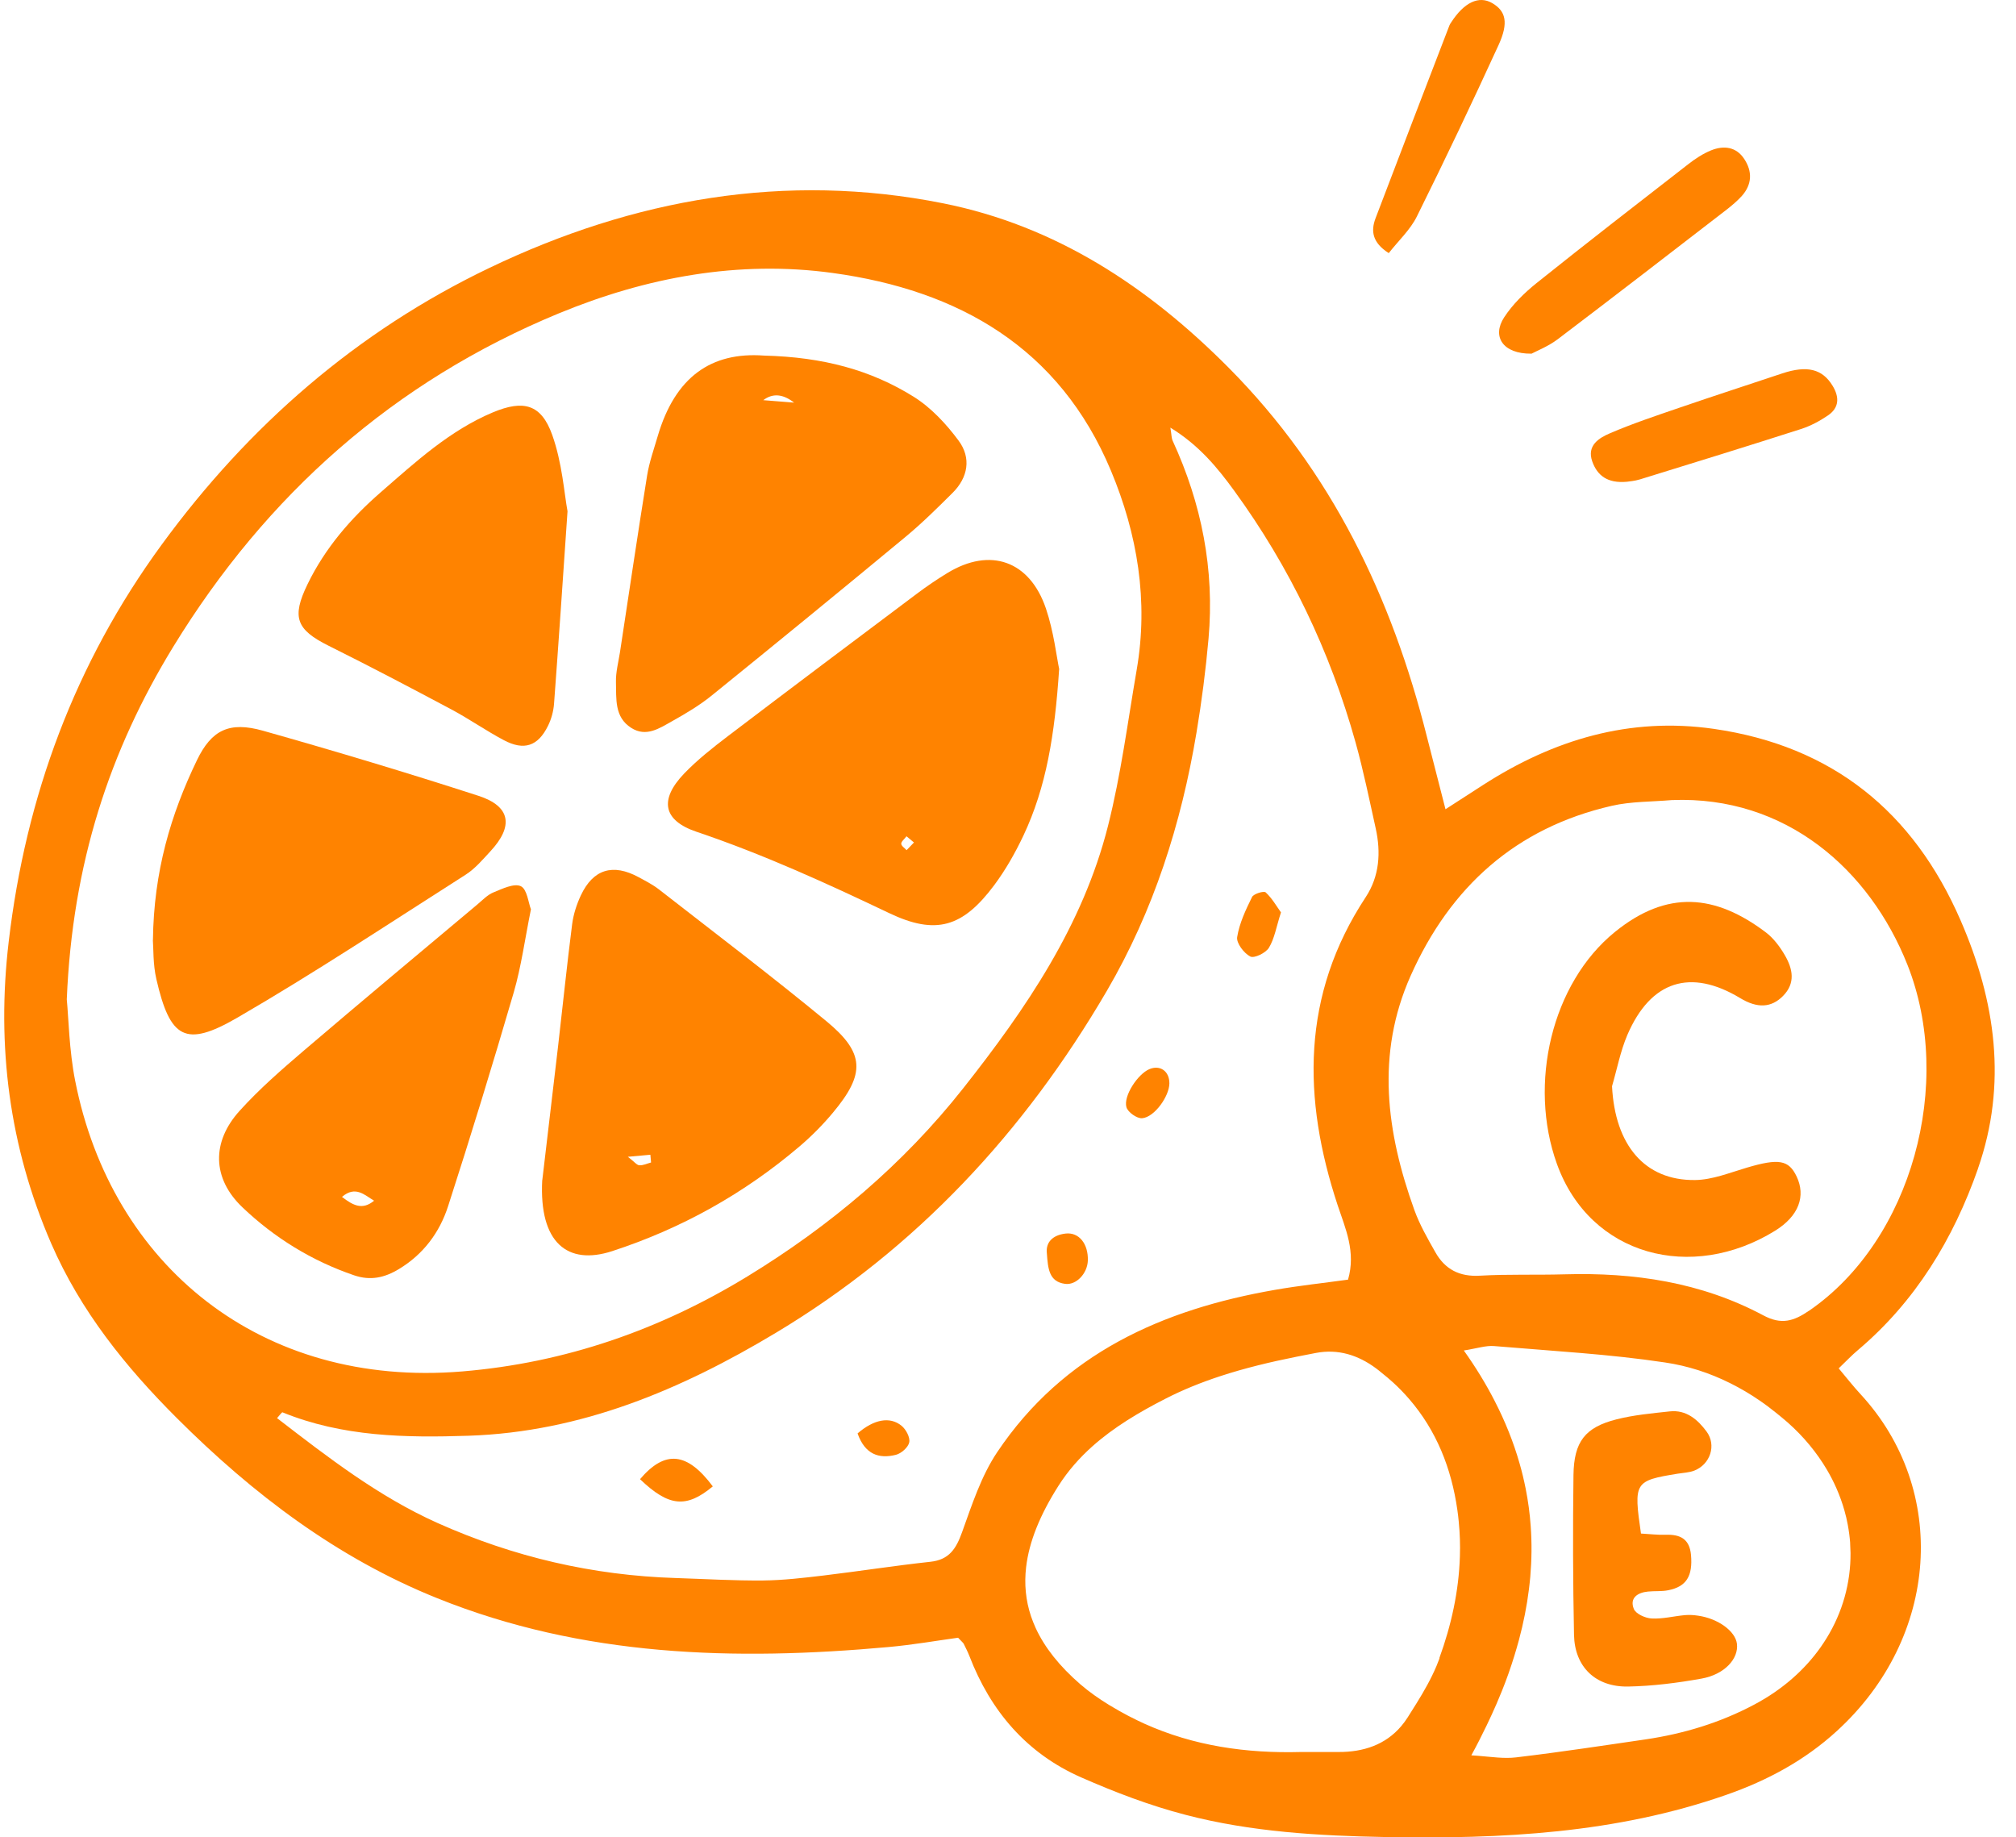
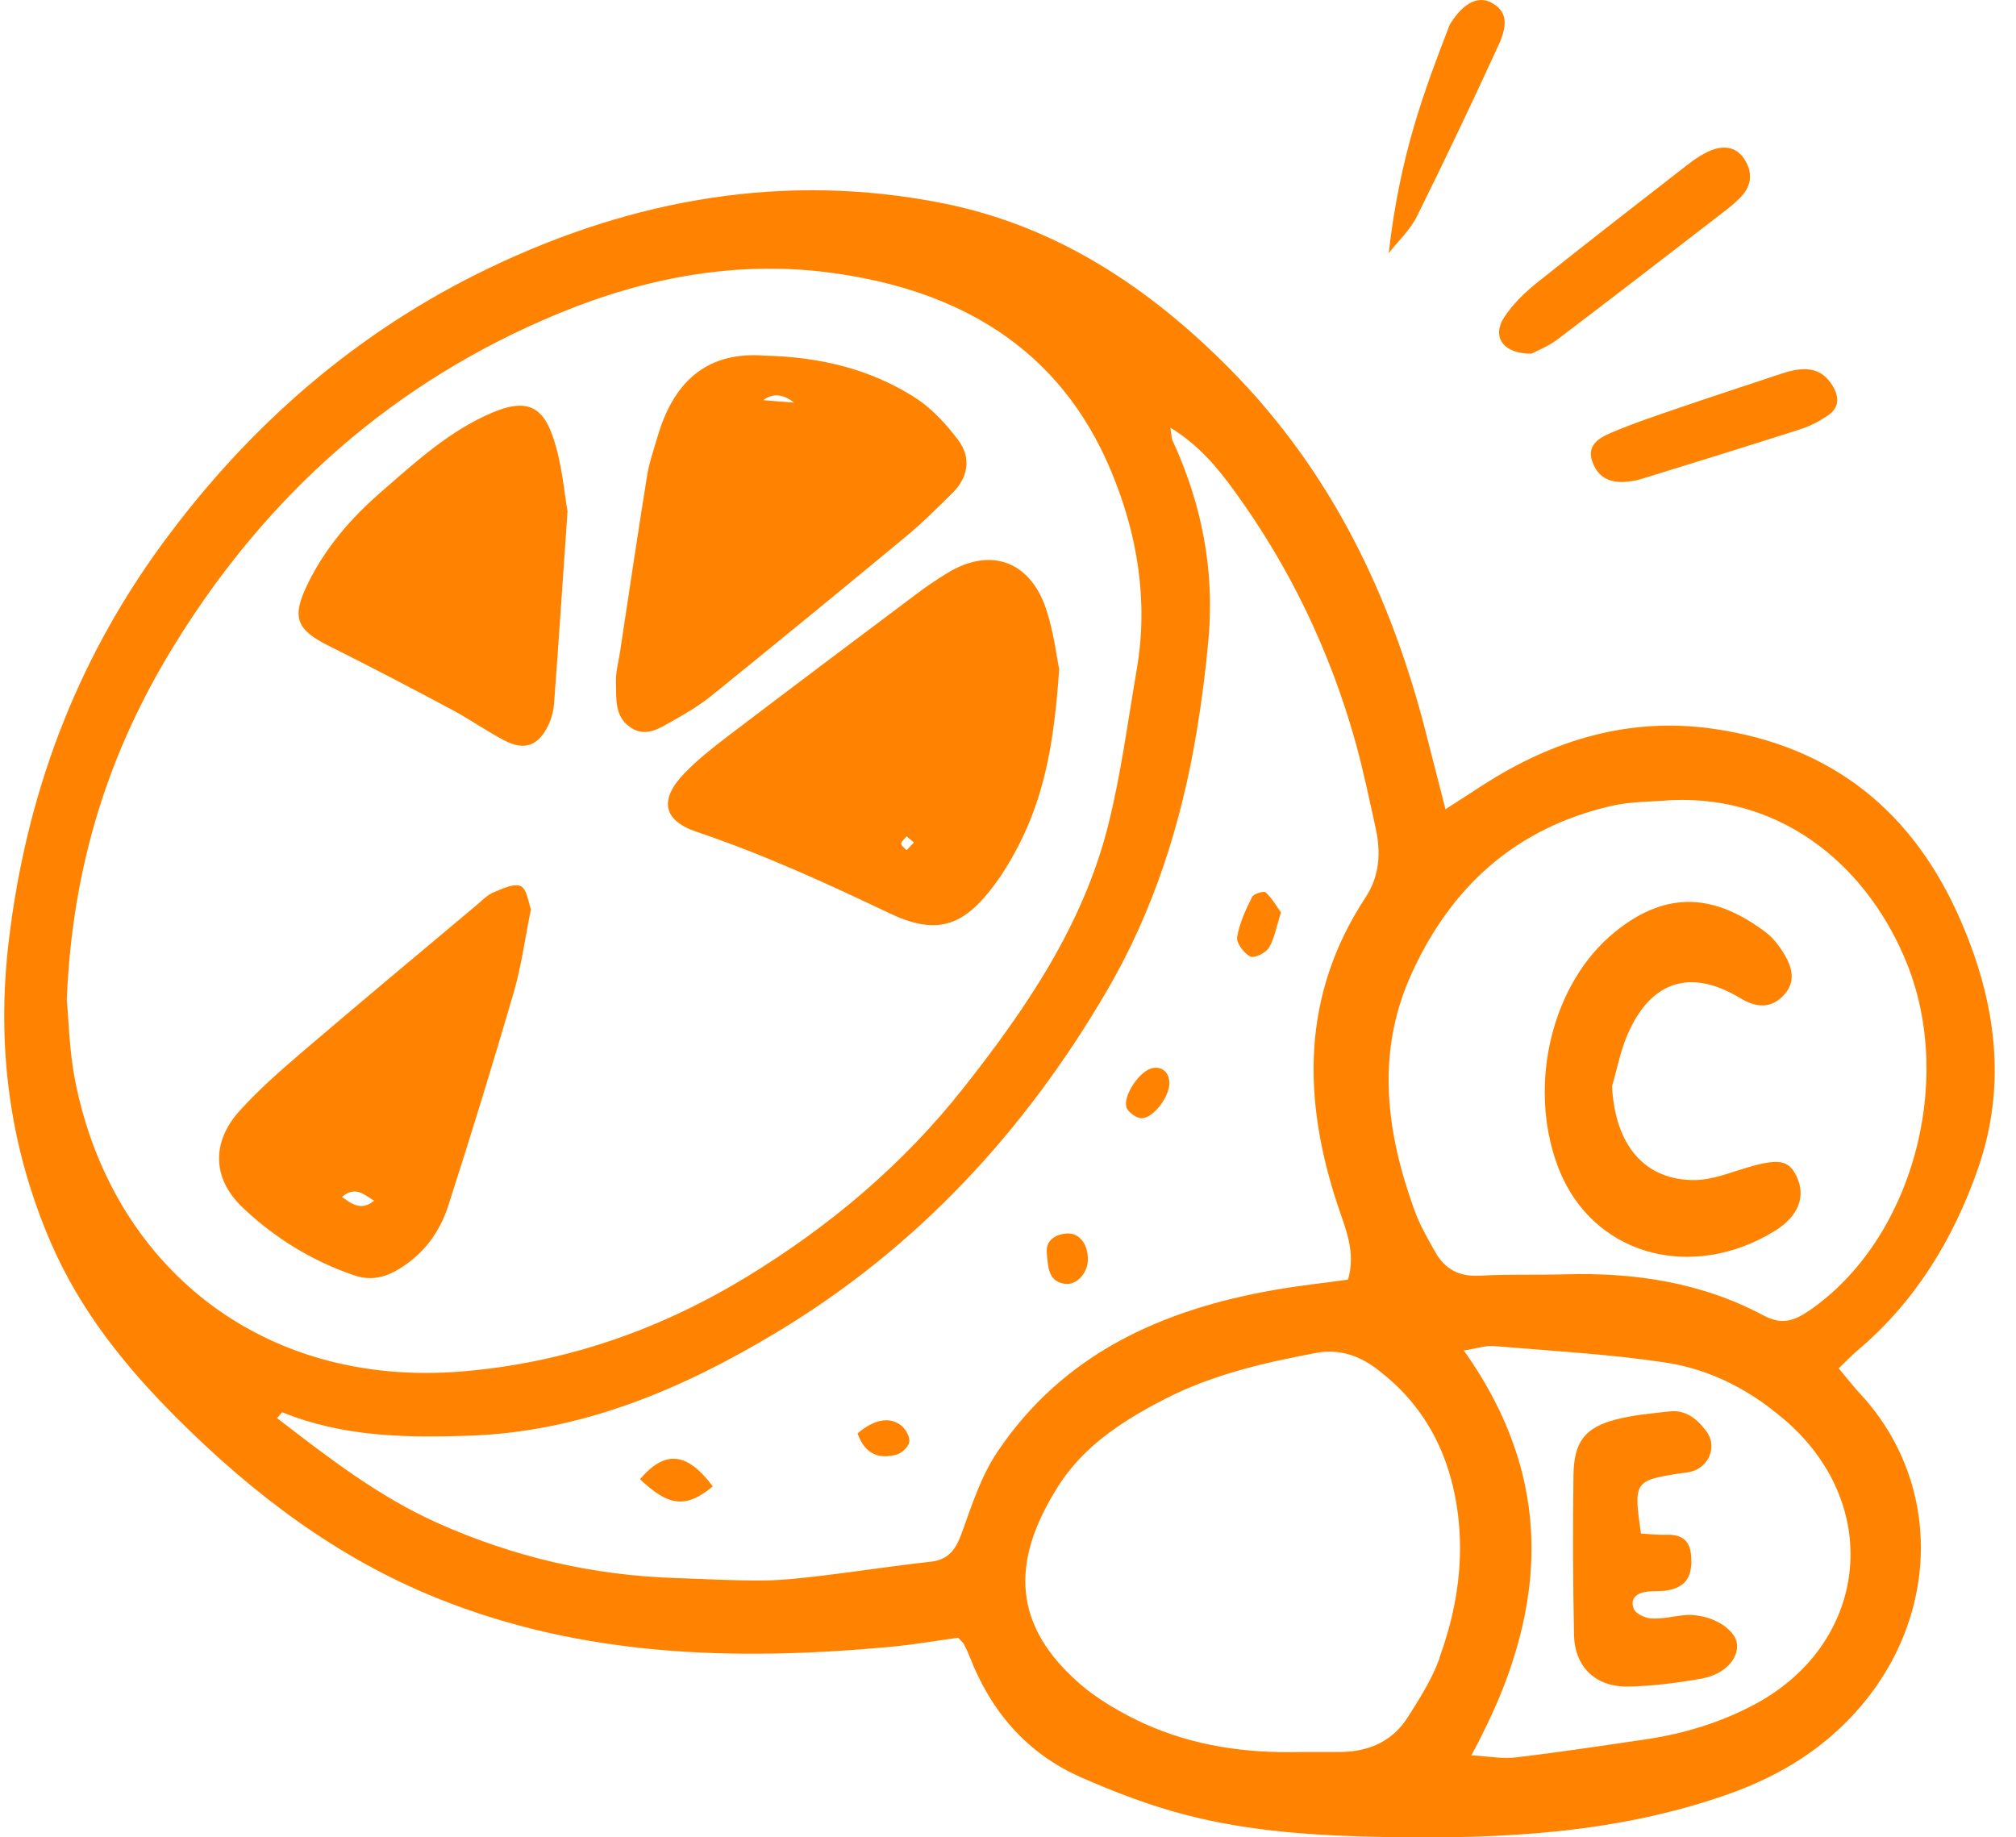
<svg xmlns="http://www.w3.org/2000/svg" width="79" height="72" viewBox="0 0 79 72" fill="none">
  <path d="M60.01 13.859C58.883 13.87 58.457 13.18 58.942 12.436C59.273 11.928 59.734 11.477 60.211 11.094C62.175 9.522 64.165 7.979 66.153 6.437C66.429 6.221 66.733 6.021 67.054 5.891C67.542 5.694 68.032 5.747 68.347 6.224C68.676 6.717 68.66 7.228 68.252 7.684C68.074 7.878 67.87 8.051 67.661 8.214C65.459 9.913 63.259 11.613 61.041 13.294C60.67 13.574 60.219 13.75 60.01 13.862V13.859Z" fill="#FF8300" />
  <path d="M63.751 18.878C62.991 18.948 62.59 18.633 62.394 18.079C62.175 17.453 62.662 17.16 63.094 16.976C63.982 16.595 64.901 16.289 65.819 15.974C67.154 15.516 68.495 15.082 69.834 14.634C70.817 14.307 71.413 14.459 71.813 15.117C72.086 15.567 72.073 15.977 71.633 16.278C71.31 16.499 70.949 16.691 70.578 16.811C68.479 17.485 66.372 18.135 64.266 18.785C64.056 18.849 63.834 18.865 63.754 18.878H63.751Z" fill="#FF8300" />
-   <path d="M54.42 9.919C53.77 9.503 53.715 9.048 53.903 8.552C54.86 6.029 55.832 3.512 56.8 0.991C56.815 0.951 56.842 0.914 56.866 0.877C57.377 0.088 57.955 -0.183 58.477 0.123C59.005 0.432 59.126 0.885 58.724 1.764C57.69 4.021 56.625 6.261 55.522 8.483C55.262 9.008 54.801 9.431 54.42 9.919Z" fill="#FF8300" />
+   <path d="M54.42 9.919C54.86 6.029 55.832 3.512 56.8 0.991C56.815 0.951 56.842 0.914 56.866 0.877C57.377 0.088 57.955 -0.183 58.477 0.123C59.005 0.432 59.126 0.885 58.724 1.764C57.69 4.021 56.625 6.261 55.522 8.483C55.262 9.008 54.801 9.431 54.42 9.919Z" fill="#FF8300" />
  <path d="M77.509 45.794C78.664 42.487 78.206 39.237 76.835 36.08C74.978 31.796 71.79 29.231 67.162 28.562C63.863 28.085 60.876 28.983 58.112 30.763C57.677 31.042 57.243 31.325 56.644 31.711C56.371 30.64 56.14 29.756 55.915 28.866C54.537 23.394 52.181 18.476 48.155 14.418C44.988 11.227 41.363 8.845 36.953 7.966C30.773 6.733 24.818 7.795 19.186 10.494C13.995 12.98 9.744 16.678 6.336 21.343C2.941 25.986 1.011 31.2 0.341 36.901C-0.142 40.985 0.362 44.936 2.005 48.724C3.155 51.372 4.923 53.567 6.942 55.581C9.913 58.547 13.21 61.048 17.127 62.625C22.841 64.927 28.796 65.087 34.817 64.541C35.768 64.456 36.709 64.29 37.544 64.176C37.706 64.349 37.745 64.376 37.764 64.413C37.841 64.57 37.923 64.727 37.987 64.892C38.821 67.058 40.239 68.713 42.365 69.648C43.692 70.231 45.065 70.756 46.465 71.118C49.032 71.787 51.672 71.939 54.322 71.987C58.841 72.067 63.314 71.846 67.642 70.335C69.256 69.773 70.722 68.982 71.975 67.836C76.014 64.152 76.361 58.373 72.911 54.636C72.622 54.324 72.359 53.986 72.052 53.621C72.357 53.328 72.566 53.106 72.797 52.912C75.06 51.002 76.547 48.548 77.511 45.794H77.509ZM2.946 42.354C2.707 41.145 2.689 39.89 2.617 39.163C2.837 33.837 4.298 29.412 6.791 25.341C10.438 19.387 15.436 14.949 21.892 12.282C25.319 10.867 28.931 10.188 32.631 10.697C37.56 11.373 41.519 13.619 43.536 18.449C44.572 20.927 45.01 23.546 44.543 26.247C44.191 28.29 43.926 30.358 43.419 32.364C42.431 36.272 40.202 39.533 37.748 42.642C35.389 45.631 32.517 48.047 29.291 50.016C25.862 52.11 22.152 53.405 18.113 53.741C10.229 54.396 4.369 49.585 2.946 42.352V42.354ZM39.076 56.906C38.45 57.838 38.087 58.968 37.7 60.041C37.467 60.689 37.197 61.12 36.46 61.2C35.061 61.352 33.669 61.57 32.273 61.738C31.488 61.831 30.696 61.925 29.906 61.933C28.767 61.943 27.627 61.874 26.485 61.837C23.23 61.736 20.119 61.011 17.143 59.679C14.829 58.642 12.852 57.108 10.857 55.571C10.968 55.448 11.045 55.334 11.071 55.344C13.422 56.303 15.887 56.343 18.365 56.261C22.775 56.114 26.692 54.455 30.404 52.227C35.911 48.924 40.147 44.352 43.377 38.822C45.206 35.689 46.29 32.279 46.886 28.711C47.09 27.491 47.249 26.258 47.358 25.027C47.599 22.317 47.087 19.736 45.953 17.272C45.905 17.168 45.911 17.04 45.863 16.758C46.976 17.439 47.702 18.319 48.357 19.219C50.541 22.216 52.123 25.522 53.122 29.1C53.429 30.206 53.66 31.335 53.909 32.46C54.118 33.403 54.057 34.335 53.519 35.153C50.991 38.989 51.033 43.047 52.422 47.24C52.722 48.143 53.14 49.052 52.825 50.144C51.863 50.277 50.906 50.379 49.963 50.544C45.553 51.311 41.668 53.037 39.076 56.906ZM56.411 64.98C56.373 65.082 56.334 65.183 56.291 65.284C56.079 65.788 55.804 66.27 55.512 66.741C55.396 66.931 55.276 67.117 55.16 67.301C55.083 67.423 54.998 67.535 54.911 67.639C54.293 68.367 53.434 68.66 52.443 68.654C51.958 68.652 51.473 68.654 50.988 68.654C48.842 68.713 46.775 68.417 44.837 67.541C44.747 67.501 44.66 67.458 44.57 67.415C44.334 67.301 44.1 67.181 43.87 67.05C43.737 66.973 43.602 66.896 43.47 66.816C43.075 66.574 42.691 66.307 42.341 66.006C41.517 65.292 40.936 64.559 40.584 63.795C40.515 63.643 40.454 63.489 40.401 63.334C40.194 62.713 40.133 62.074 40.21 61.408C40.327 60.409 40.759 59.351 41.482 58.216C41.858 57.627 42.309 57.119 42.812 56.671C43.65 55.925 44.633 55.342 45.651 54.82C46.35 54.46 47.071 54.172 47.806 53.93C48.049 53.85 48.298 53.773 48.545 53.703C49.041 53.562 49.541 53.437 50.047 53.325C50.299 53.269 50.554 53.216 50.806 53.165C51.057 53.114 51.314 53.064 51.569 53.016C52.43 52.853 53.215 53.093 53.93 53.626C54.002 53.679 54.068 53.733 54.134 53.788C54.293 53.914 54.447 54.044 54.595 54.178C54.821 54.385 55.03 54.601 55.223 54.825C56.281 56.05 56.877 57.526 57.11 59.178C57.131 59.327 57.15 59.476 57.163 59.628C57.208 60.084 57.224 60.539 57.208 60.992C57.166 62.351 56.872 63.688 56.403 64.975L56.411 64.98ZM72.5 60.467C72.508 60.598 72.513 60.726 72.516 60.856C72.524 62.023 72.206 63.177 71.572 64.203C71.501 64.317 71.427 64.429 71.35 64.541C70.724 65.428 69.855 66.206 68.745 66.795C67.409 67.506 65.983 67.938 64.491 68.159C64.067 68.22 63.646 68.284 63.222 68.345C62.434 68.462 61.645 68.574 60.855 68.681C60.373 68.745 59.89 68.809 59.408 68.865C58.939 68.921 58.456 68.846 57.9 68.801C57.821 68.795 57.738 68.79 57.656 68.785C57.871 68.393 58.07 68.001 58.258 67.61C58.393 67.328 58.523 67.048 58.645 66.765C58.716 66.597 58.785 66.43 58.854 66.264C59.04 65.804 59.201 65.343 59.342 64.885C59.405 64.677 59.466 64.472 59.522 64.264C59.7 63.6 59.832 62.937 59.914 62.276C59.935 62.111 59.951 61.946 59.967 61.781C60.023 61.12 60.031 60.462 59.983 59.804C59.949 59.311 59.882 58.818 59.784 58.325C59.718 57.998 59.641 57.67 59.546 57.343C59.312 56.522 58.987 55.704 58.565 54.886C58.229 54.231 57.828 53.575 57.362 52.92C57.428 52.909 57.492 52.899 57.553 52.888C57.736 52.853 57.892 52.819 58.035 52.792C58.226 52.755 58.388 52.734 58.549 52.747C59.689 52.843 60.831 52.923 61.971 53.021C63.065 53.114 64.157 53.226 65.241 53.389C66.145 53.522 67.001 53.802 67.801 54.202C68.201 54.401 68.591 54.63 68.965 54.889C69.184 55.038 69.397 55.2 69.609 55.371C69.757 55.491 69.905 55.611 70.051 55.739C70.687 56.301 71.193 56.924 71.583 57.58C71.729 57.825 71.856 58.075 71.967 58.328C72.092 58.613 72.195 58.901 72.277 59.191C72.33 59.375 72.373 59.562 72.407 59.745C72.452 59.985 72.484 60.228 72.502 60.467H72.5ZM70.894 51.359C70.284 51.777 69.805 51.921 69.1 51.545C66.667 50.245 64.03 49.856 61.303 49.936C60.2 49.968 59.098 49.926 57.998 49.989C57.195 50.038 56.623 49.742 56.244 49.065C55.941 48.53 55.629 47.986 55.422 47.411C54.33 44.376 53.909 41.313 55.276 38.241C56.832 34.751 59.403 32.438 63.155 31.578C63.919 31.402 64.727 31.421 65.514 31.352C69.99 31.173 73.271 34.09 74.745 37.804C76.584 42.44 74.927 48.586 70.897 51.359H70.894Z" fill="#FF8300" />
  <path d="M41.503 26.234C41.333 28.794 41.002 30.843 40.101 32.75C39.78 33.427 39.404 34.09 38.959 34.687C37.726 36.339 36.674 36.653 34.845 35.782C32.375 34.604 29.895 33.472 27.3 32.596C25.978 32.151 25.827 31.338 26.81 30.312C27.327 29.774 27.923 29.305 28.519 28.85C30.979 26.98 33.451 25.123 35.924 23.269C36.311 22.978 36.714 22.704 37.13 22.451C38.797 21.436 40.347 21.966 40.986 23.844C41.293 24.753 41.402 25.73 41.508 26.231L41.503 26.234ZM35.521 32.772C35.434 32.889 35.312 32.979 35.317 33.065C35.322 33.153 35.452 33.232 35.526 33.315C35.622 33.214 35.717 33.115 35.815 33.014C35.728 32.942 35.64 32.87 35.521 32.769V32.772Z" fill="#FF8300" />
  <path d="M29.941 13.934C32.258 13.992 34.126 14.501 35.801 15.545C36.485 15.972 37.081 16.614 37.566 17.269C38.067 17.946 37.937 18.713 37.322 19.32C36.726 19.912 36.127 20.506 35.48 21.041C32.962 23.127 30.429 25.2 27.887 27.257C27.41 27.643 26.87 27.963 26.332 28.264C25.841 28.538 25.322 28.898 24.734 28.522C24.069 28.099 24.156 27.379 24.137 26.732C24.127 26.343 24.233 25.951 24.294 25.562C24.646 23.25 24.988 20.938 25.359 18.628C25.444 18.108 25.624 17.602 25.773 17.093C26.456 14.768 27.872 13.782 29.939 13.934H29.941ZM29.91 15.681C30.225 15.705 30.54 15.732 31.118 15.777C30.68 15.434 30.277 15.402 29.91 15.681Z" fill="#FF8300" />
-   <path d="M21.251 46.246C21.41 44.904 21.643 42.93 21.874 40.956C22.057 39.376 22.218 37.796 22.42 36.219C22.47 35.83 22.597 35.438 22.764 35.081C23.247 34.058 24.018 33.827 25.025 34.373C25.295 34.519 25.576 34.663 25.817 34.849C28.012 36.56 30.233 38.244 32.379 40.013C33.895 41.262 33.914 42.077 32.642 43.598C32.247 44.073 31.807 44.517 31.338 44.917C29.159 46.774 26.703 48.143 23.986 49.028C22.242 49.595 21.119 48.703 21.248 46.244L21.251 46.246ZM25.513 45.554L25.486 45.25C25.25 45.272 25.017 45.293 24.604 45.33C24.866 45.532 24.956 45.658 25.054 45.663C25.205 45.671 25.359 45.594 25.51 45.554H25.513Z" fill="#FF8300" />
-   <path d="M5.993 36.84C6.025 34.141 6.695 31.911 7.718 29.788C8.293 28.597 8.993 28.264 10.305 28.634C13.135 29.433 15.955 30.28 18.753 31.186C20.015 31.597 20.134 32.377 19.209 33.368C18.91 33.691 18.613 34.042 18.25 34.274C15.277 36.168 12.337 38.118 9.29 39.885C7.262 41.059 6.663 40.694 6.128 38.371C5.99 37.777 6.017 37.146 5.99 36.837L5.993 36.84Z" fill="#FF8300" />
  <path d="M20.805 35.635C20.567 36.813 20.426 37.876 20.132 38.888C19.313 41.694 18.457 44.488 17.559 47.267C17.227 48.295 16.594 49.148 15.635 49.728C15.068 50.072 14.514 50.192 13.875 49.974C12.219 49.409 10.751 48.503 9.497 47.307C8.31 46.175 8.286 44.744 9.394 43.524C10.162 42.674 11.034 41.915 11.906 41.169C14.159 39.245 16.435 37.348 18.704 35.444C18.908 35.273 19.101 35.065 19.337 34.969C19.684 34.828 20.145 34.602 20.41 34.727C20.654 34.842 20.705 35.374 20.805 35.633V35.635ZM14.659 47.051C14.291 46.835 13.933 46.446 13.401 46.902C13.843 47.243 14.204 47.427 14.659 47.051Z" fill="#FF8300" />
  <path d="M22.239 20.037C22.043 22.89 21.887 25.229 21.712 27.563C21.691 27.864 21.606 28.179 21.473 28.445C21.081 29.241 20.535 29.425 19.743 29.004C19.043 28.634 18.389 28.173 17.689 27.8C16.093 26.95 14.493 26.109 12.876 25.304C11.612 24.673 11.421 24.193 12.049 22.898C12.736 21.478 13.748 20.309 14.922 19.288C16.284 18.103 17.623 16.867 19.324 16.155C20.509 15.663 21.208 15.831 21.64 17.043C22.032 18.143 22.112 19.352 22.239 20.034V20.037Z" fill="#FF8300" />
  <path d="M25.08 57.963C26.069 56.802 26.935 56.911 27.932 58.246C26.901 59.103 26.212 59.05 25.08 57.963Z" fill="#FF8300" />
  <path d="M50.197 35.753C50.011 36.331 49.943 36.781 49.725 37.138C49.601 37.343 49.15 37.562 48.994 37.482C48.745 37.354 48.443 36.954 48.48 36.722C48.567 36.179 48.816 35.651 49.063 35.151C49.126 35.023 49.526 34.903 49.598 34.969C49.85 35.201 50.027 35.518 50.197 35.753Z" fill="#FF8300" />
  <path d="M41.023 49.11C40.973 48.681 41.251 48.397 41.758 48.338C42.282 48.279 42.648 48.74 42.629 49.393C42.614 49.899 42.176 50.371 41.734 50.309C41.108 50.224 41.066 49.718 41.023 49.11Z" fill="#FF8300" />
  <path d="M45.824 42.453C45.821 42.954 45.243 43.777 44.758 43.819C44.557 43.838 44.199 43.585 44.141 43.388C44.014 42.946 44.589 42.085 45.039 41.896C45.461 41.718 45.827 41.976 45.824 42.453Z" fill="#FF8300" />
  <path d="M33.605 56.17C34.244 55.619 34.87 55.494 35.331 55.872C35.503 56.013 35.67 56.327 35.63 56.519C35.59 56.716 35.318 56.956 35.105 57.009C34.44 57.175 33.894 56.991 33.605 56.17Z" fill="#FF8300" />
  <path d="M63.17 42.567C63.286 44.864 64.444 46.265 66.424 46.241C67.105 46.233 67.789 45.951 68.459 45.754C69.697 45.389 70.094 45.447 70.405 46.105C70.762 46.859 70.505 47.645 69.554 48.231C66.297 50.245 62.316 49.225 61.012 45.615C59.878 42.474 60.806 38.526 63.286 36.517C65.338 34.855 67.222 35.047 69.191 36.531C69.498 36.762 69.753 37.103 69.949 37.444C70.251 37.967 70.368 38.526 69.869 39.029C69.411 39.493 68.865 39.52 68.192 39.112C66.246 37.937 64.686 38.43 63.771 40.553C63.498 41.193 63.366 41.893 63.17 42.565V42.567Z" fill="#FF8300" />
  <path d="M64.306 60.094C64.669 60.113 64.972 60.153 65.271 60.142C65.838 60.121 66.209 60.302 66.265 60.936C66.336 61.757 66.087 62.175 65.369 62.316C65.112 62.367 64.839 62.34 64.577 62.367C64.166 62.407 63.853 62.62 64.023 63.046C64.1 63.241 64.473 63.409 64.72 63.422C65.149 63.446 65.586 63.331 66.021 63.291C66.196 63.275 66.376 63.286 66.548 63.313C67.325 63.425 68.001 63.917 68.064 64.41C68.138 64.996 67.582 65.615 66.681 65.777C65.732 65.948 64.765 66.07 63.803 66.089C62.525 66.113 61.706 65.321 61.68 64.064C61.638 61.978 61.632 59.892 61.659 57.803C61.677 56.49 62.115 55.931 63.344 55.619C64.023 55.446 64.73 55.384 65.43 55.307C66.077 55.235 66.527 55.627 66.874 56.096C67.272 56.634 67.017 57.382 66.395 57.627C66.193 57.705 65.965 57.713 65.748 57.747C64.047 58.025 64.012 58.075 64.304 60.094H64.306Z" fill="#FF8300" />
</svg>